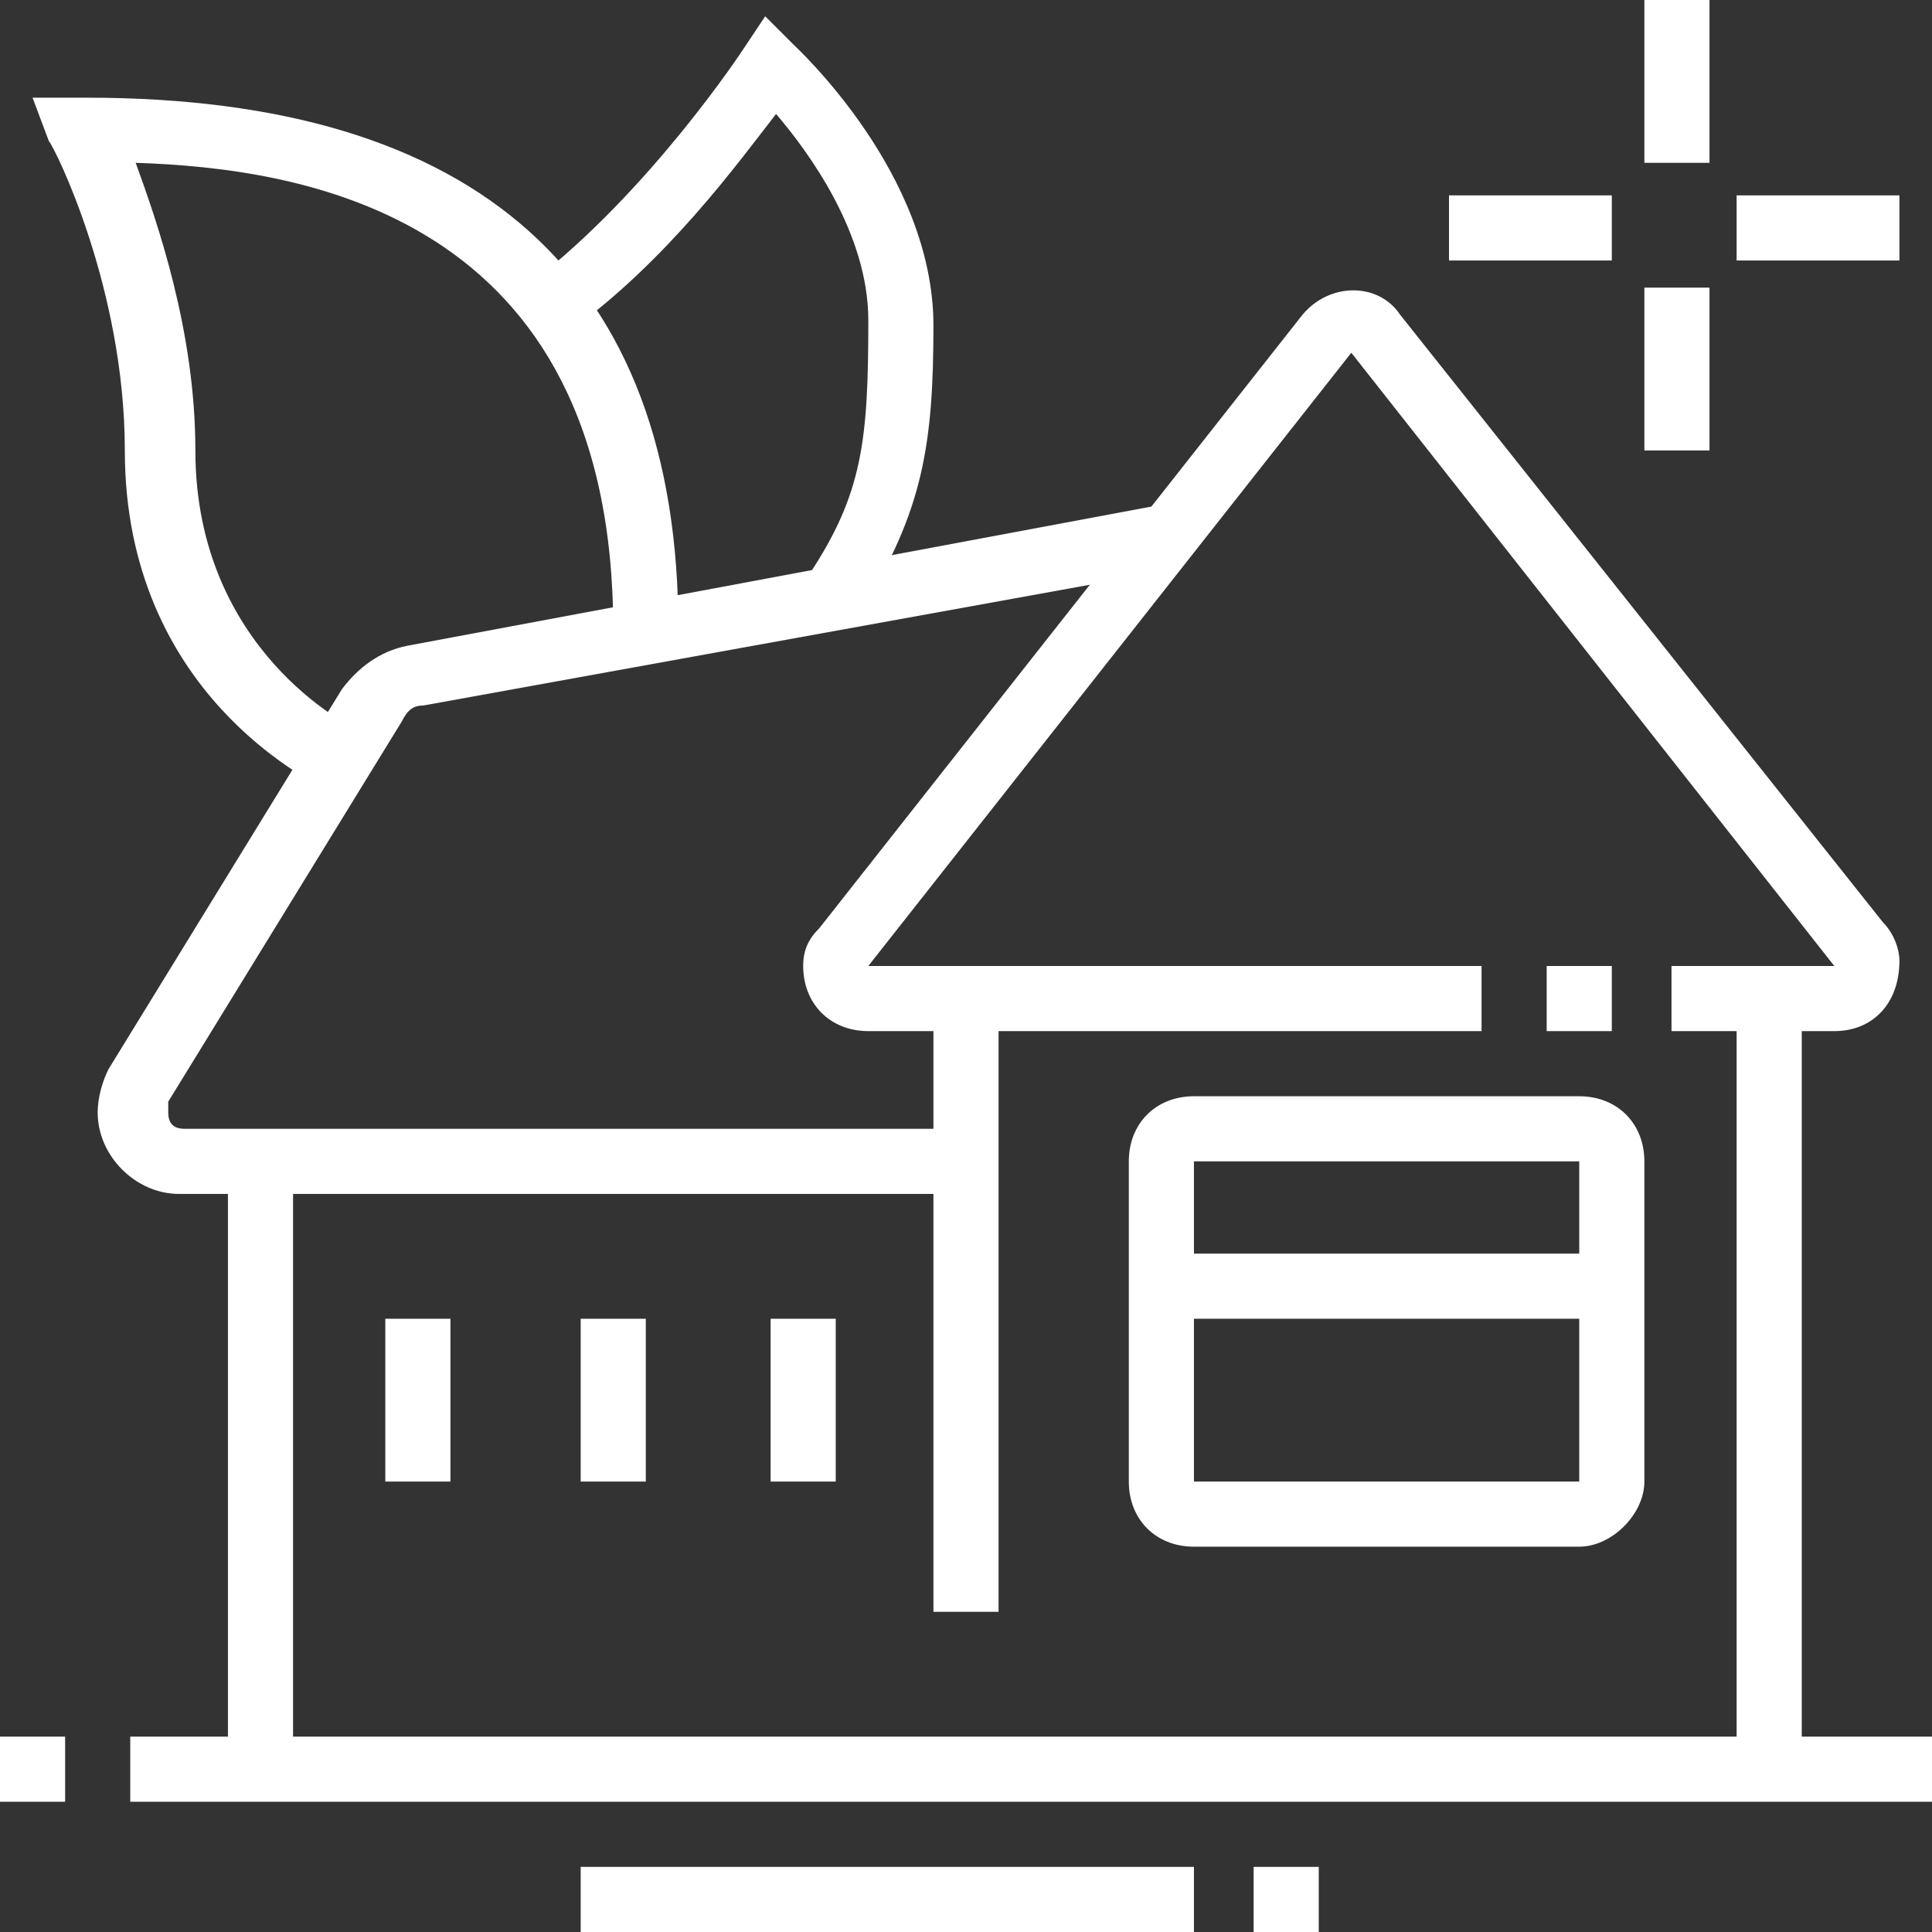
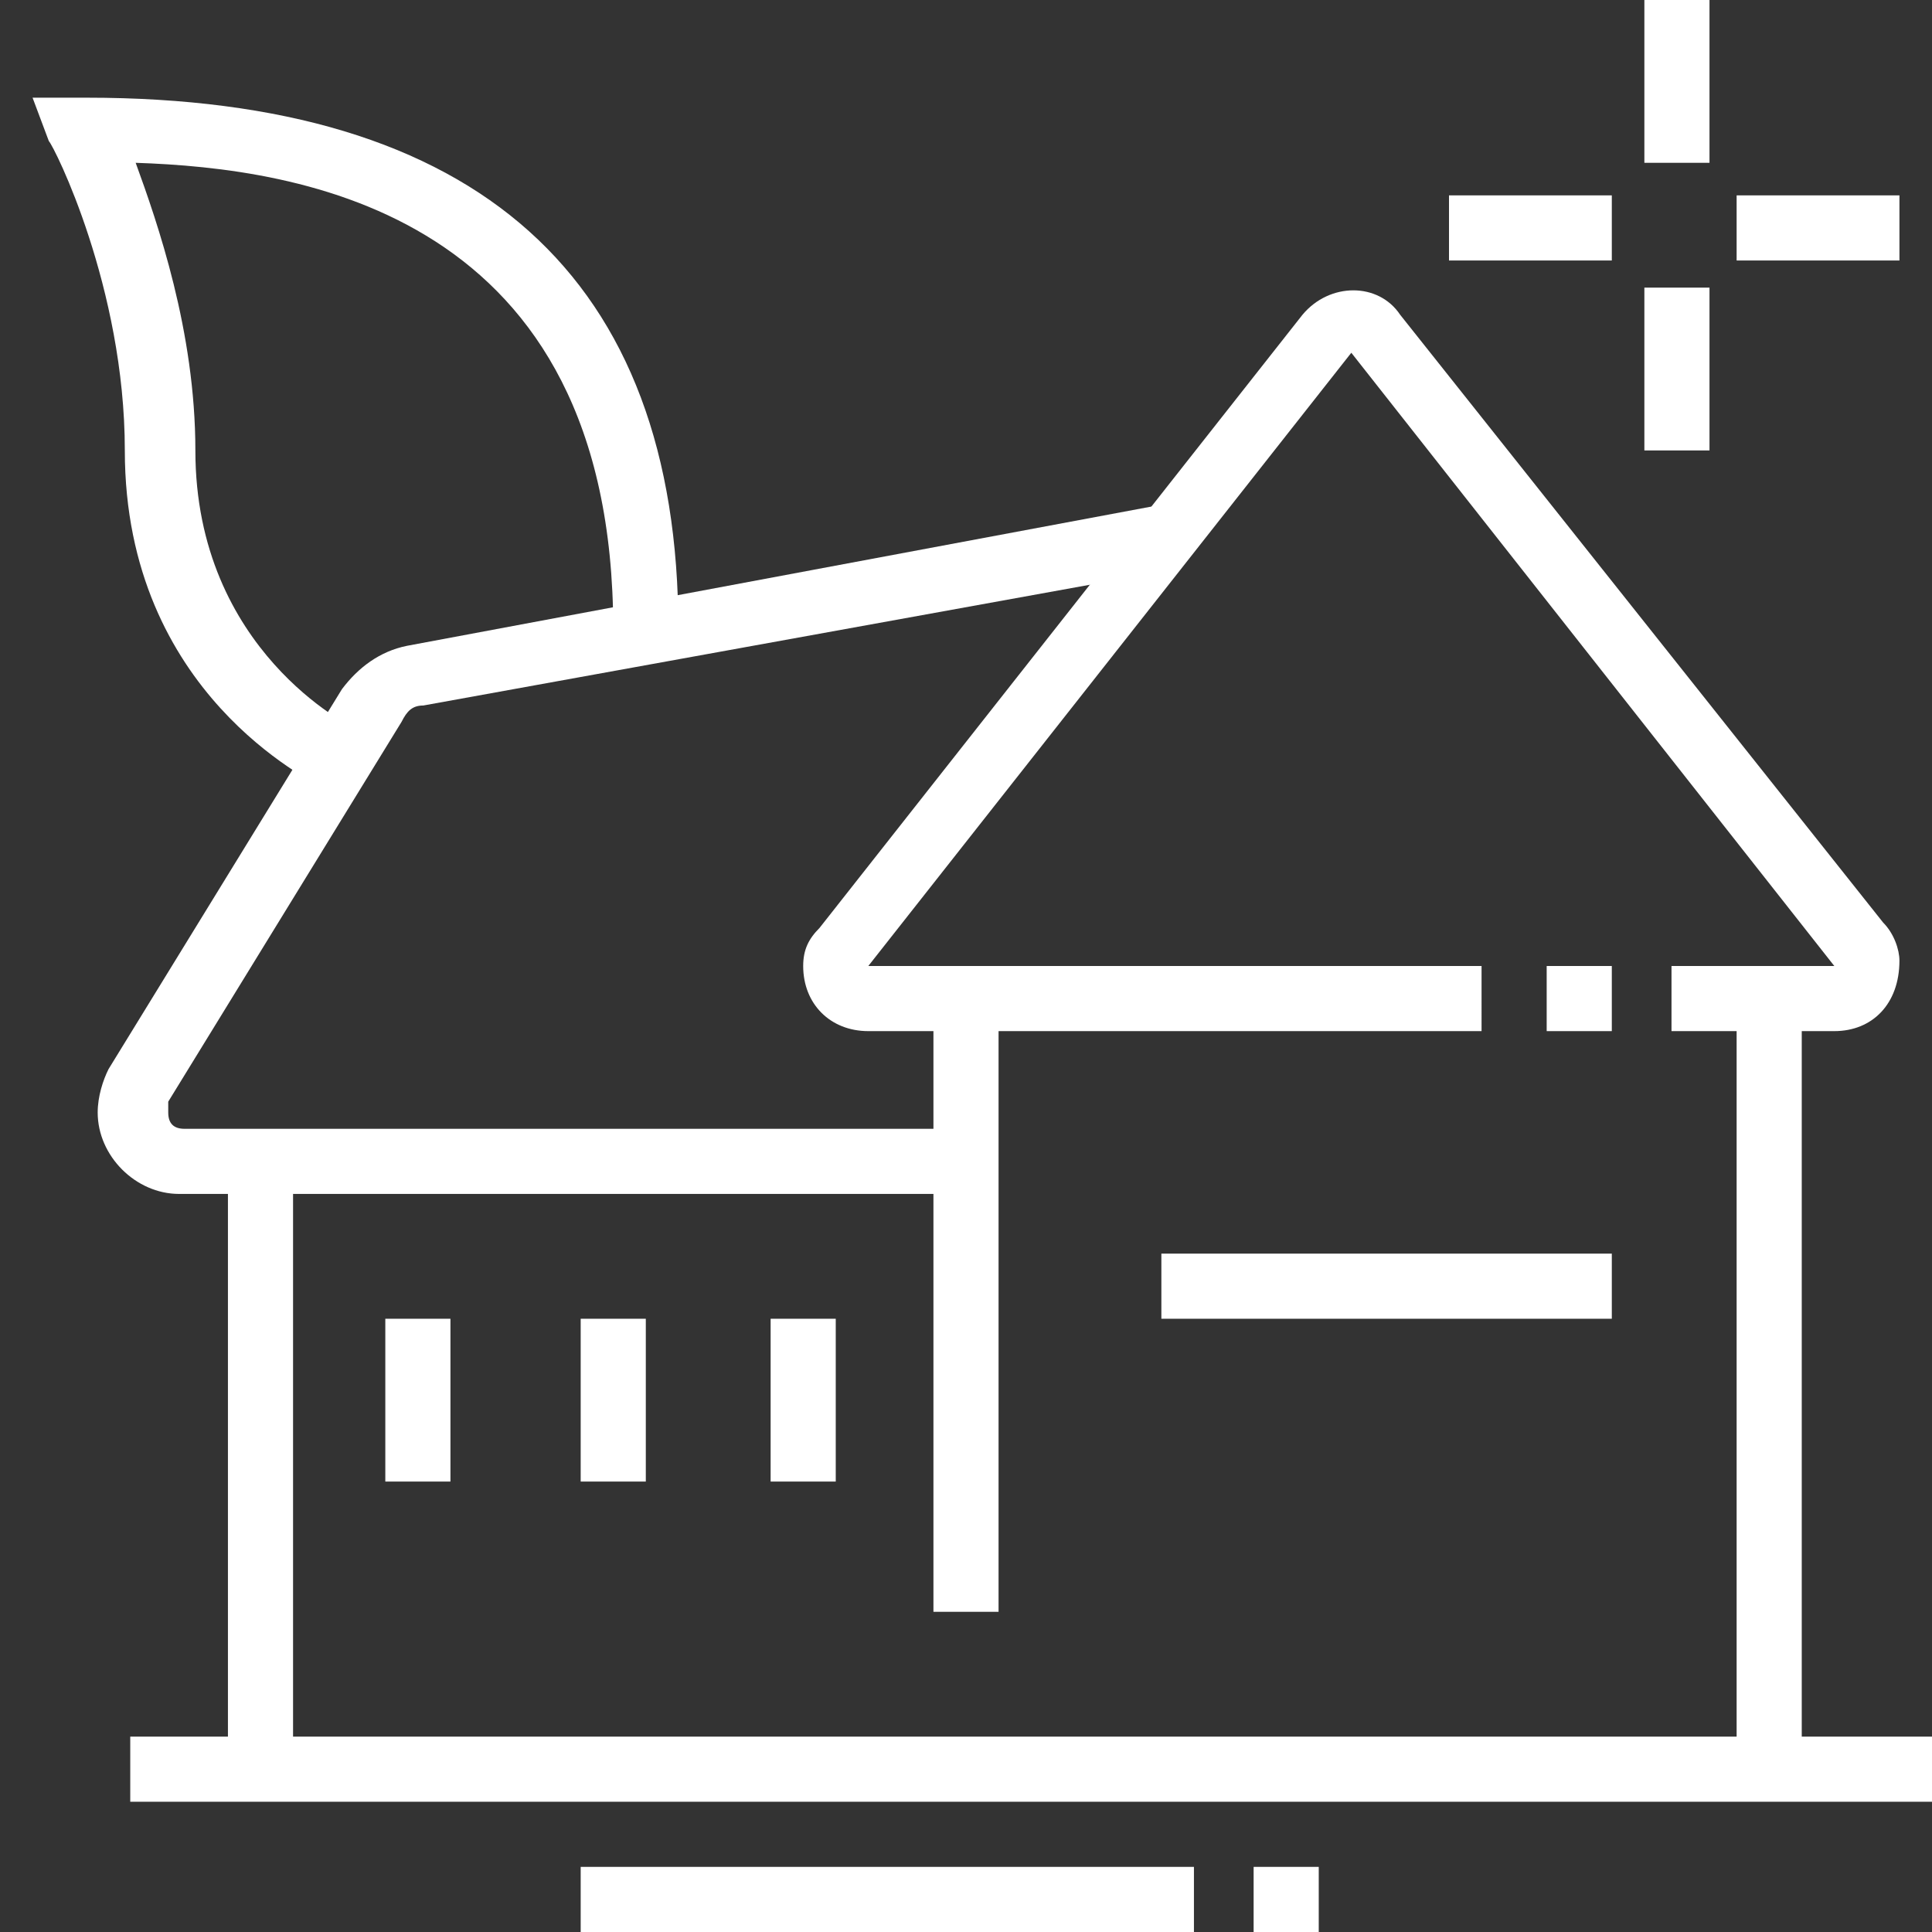
<svg xmlns="http://www.w3.org/2000/svg" version="1.1" id="Layer_1" x="0px" y="0px" width="35.6px" height="35.6px" viewBox="0 0 35.6 35.6" style="enable-background:new 0 0 35.6 35.6;" xml:space="preserve">
  <rect x="0" y="0" width="35.6" height="35.6" fill="#333333" stroke="none" />
  <style type="text/css">
	.st0{display:none;}
	.st1{display:inline;fill:#FFFFFF;}
	.st2{fill:#FFFFFF;}
</style>
  <g class="st0">
    <path class="st1" d="M13.1,21.8c-1.3,0-3.1-0.7-4.1-2L10,19c0.7,1,2.2,1.5,3.2,1.5c2.9,0,5-2.7,5-6.5c0-2.2-0.9-3.6-2-5.1   c-0.9-1.4-2-2.9-2.5-5.3C12,5.2,8.1,9.2,8.1,13.4c0,0.2,0,0.6,0,0.8l0,0.2L7,14.5l0-0.1c0-0.3,0-0.7,0-0.9c0-6,6.5-11.2,6.8-11.4   l0.8-0.6l0.1,1c0.4,2.7,1.5,4.3,2.5,5.8c1.1,1.7,2.2,3.2,2.2,5.8C19.4,18.5,16.8,21.8,13.1,21.8z" />
    <path class="st1" d="M2.7,32.6l-0.7-1c0.1,0,1.4-0.9,2.9-1.5c0.8-0.3,1.7-0.5,2.8-0.7c2.5-0.4,5.6-1,8.6-3.4   c3.1-2.5,5.4-8.2,5.4-10.8c0-1.7-2-1.8-2.2-1.8c-0.1,0-0.3,0.1-0.5,0.2l-0.6-1c0.2-0.1,0.7-0.3,1.1-0.3c1.6,0,3.4,0.9,3.4,3   c0,2.8-2.3,8.9-5.8,11.7c-3.2,2.6-6.7,3.2-9.2,3.6c-1,0.2-1.9,0.3-2.6,0.6C3.9,31.8,2.7,32.6,2.7,32.6z" />
    <path class="st1" d="M9.4,25.4l-0.8-0.8c2.8-2.9,4.3-5.4,4.3-7.6H14C14,19.5,12.5,22.3,9.4,25.4z" />
    <path class="st1" d="M1.1,26.7l-0.9-0.8c1.5-1.6,2.2-3.5,2.8-5.4c0.5-1.4,0.9-2.8,1.7-3.8c1.8-2.4,4.1-4.1,6.7-4.9   c0.2-0.1,0.4-0.1,0.6-0.1c1.1,0,2.1,0.9,2.1,2.1c0,0.5-0.2,1.1-0.6,1.4c-2.1,2.1-2.9,3.5-4,5.4c-0.5,0.9-1,1.9-1.8,3.1l-1-0.6   c0.7-1.2,1.3-2.1,1.7-3c1.1-2,1.9-3.5,4.2-5.7c0.2-0.2,0.2-0.4,0.2-0.6c0-0.5-0.4-0.9-0.9-0.9c-0.1,0-0.2,0-0.3,0   c-2.4,0.7-4.4,2.2-6.1,4.5c-0.7,0.9-1.1,2.2-1.5,3.5C3.5,22.7,2.8,24.9,1.1,26.7z" />
    <rect x="21.2" y="6" class="st1" width="1.2" height="7.7" />
    <rect x="21.2" y="18.4" class="st1" width="1.2" height="8.1" />
    <rect x="31.8" y="10.1" class="st1" width="1.2" height="16.4" />
    <path class="st1" d="M33.6,11.1c-0.1,0-0.3,0-0.4-0.1L20.7,6.2C20.3,6.1,20,5.6,20,5.1c0-0.2,0-0.3,0.1-0.5l0.6-1.2   c0.3-0.5,0.9-0.8,1.5-0.6l12.5,4.7c0.5,0.2,0.8,0.6,0.8,1.1c0,0.2,0,0.4-0.1,0.5l-0.6,1.2C34.5,10.8,34.1,11.1,33.6,11.1z    M21.2,5.1l12.5,4.7l0.6-1.2L21.7,4L21.2,5.1z" />
    <rect x="24.1" y="17" class="st1" width="1.2" height="3" />
    <rect x="26.5" y="17" class="st1" width="1.2" height="3" />
    <rect x="28.9" y="17" class="st1" width="1.2" height="3" />
    <rect x="24.1" y="11.7" class="st1" width="1.2" height="3" />
    <rect x="26.5" y="11.7" class="st1" width="1.2" height="3" />
    <rect x="28.9" y="11.7" class="st1" width="1.2" height="3" />
    <rect x="16.7" y="25.9" class="st1" width="18.1" height="1.2" />
    <rect x="22.9" y="28.3" class="st1" width="7.1" height="1.2" />
    <polygon class="st1" points="3.4,13.4 2.2,13.4 2.2,14.6 3.4,14.6 3.4,13.4  " />
    <polygon class="st1" points="10.5,2.8 9.3,2.8 9.3,4 10.5,4 10.5,2.8  " />
    <polygon class="st1" points="2.2,11.1 1,11.1 1,12.3 2.2,12.3 2.2,11.1  " />
    <polygon class="st1" points="1.6,8.7 0.4,8.7 0.4,9.9 1.6,9.9 1.6,8.7  " />
    <polygon class="st1" points="3.4,4 2.2,4 2.2,5.1 3.4,5.1 3.4,4  " />
    <polygon class="st1" points="5.7,2.8 4.5,2.8 4.5,4 5.7,4 5.7,2.8  " />
    <polygon class="st1" points="2.2,6.3 1,6.3 1,7.5 2.2,7.5 2.2,6.3  " />
    <polygon class="st1" points="8.1,2.2 6.9,2.2 6.9,3.4 8.1,3.4 8.1,2.2  " />
    <polygon class="st1" points="9.9,31.2 8.7,31.2 8.7,32.4 9.9,32.4 9.9,31.2  " />
    <polygon class="st1" points="12.3,32.4 11.1,32.4 11.1,33.6 12.3,33.6 12.3,32.4  " />
    <polygon class="st1" points="14.6,33 13.4,33 13.4,34.2 14.6,34.2 14.6,33  " />
    <polygon class="st1" points="19.4,31.2 18.2,31.2 18.2,32.4 19.4,32.4 19.4,31.2  " />
    <polygon class="st1" points="20.6,28.9 19.4,28.9 19.4,30.1 20.6,30.1 20.6,28.9  " />
    <polygon class="st1" points="17,32.4 15.8,32.4 15.8,33.6 17,33.6 17,32.4  " />
    <rect x="31.2" y="28.3" class="st1" width="1.2" height="1.2" />
  </g>
  <g class="st0">
    <rect x="28" y="14.2" transform="matrix(0.987 -0.162 0.162 0.987 -2.68 4.862)" class="st1" width="1.2" height="9.4" />
    <rect x="20.1" y="19.6" transform="matrix(0.148 -0.989 0.989 0.148 1.24 41.787)" class="st1" width="9.5" height="1.2" />
    <polygon class="st1" points="12.5,4.2 11.3,4.2 11.3,5.3 12.5,5.3 12.5,4.2  " />
    <polygon class="st1" points="10.1,3 8.9,3 8.9,4.2 10.1,4.2 10.1,3  " />
    <polygon class="st1" points="13.6,6.5 12.5,6.5 12.5,7.7 13.6,7.7 13.6,6.5  " />
    <polygon class="st1" points="1.8,11.3 0.6,11.3 0.6,12.5 1.8,12.5 1.8,11.3  " />
    <polygon class="st1" points="1.2,8.9 0,8.9 0,10.1 1.2,10.1 1.2,8.9  " />
    <polygon class="st1" points="3,4.2 1.8,4.2 1.8,5.3 3,5.3 3,4.2  " />
    <polygon class="st1" points="5.3,3 4.2,3 4.2,4.2 5.3,4.2 5.3,3  " />
    <polygon class="st1" points="1.8,6.5 0.6,6.5 0.6,7.7 1.8,7.7 1.8,6.5  " />
    <polygon class="st1" points="7.7,2.4 6.5,2.4 6.5,3.6 7.7,3.6 7.7,2.4  " />
    <path class="st1" d="M15.2,22H1.6C0.7,22,0,21.2,0,20.4c0-0.2,0-0.4,0.1-0.6C1,17.5,4,10.4,4,10.4c0.2-0.5,0.7-0.9,1.3-0.9h12.5   v1.2H5.3c-0.1,0-0.1,0-0.2,0.1c0,0.1-3,7.2-3.9,9.4c0,0.1,0,0.1,0,0.2c0,0.2,0.2,0.4,0.4,0.4h13.6c0.4,0,0.5-0.3,0.6-0.5   c0.4-0.8,2.6-5.8,2.7-5.9l1.1,0.5c-0.1,0.2-2.3,5.1-2.7,5.9C16.5,21.5,15.9,22,15.2,22z" />
    <rect x="1.2" y="21.4" class="st1" width="1.2" height="7.7" />
    <rect x="14.2" y="21.4" class="st1" width="1.2" height="7.7" />
    <rect x="21.4" y="19.6" class="st1" width="1.2" height="9.7" />
    <rect x="10.7" y="23.7" class="st1" width="1.2" height="3" />
    <rect x="7.7" y="23.7" class="st1" width="1.2" height="3" />
    <rect x="4.7" y="23.7" class="st1" width="1.2" height="3" />
    <path class="st1" d="M22.3,26.6l-0.7-0.9c2.7-2,7.4-3.1,14-3.1v1.2C29.3,23.7,24.8,24.7,22.3,26.6z" />
    <path class="st1" d="M33.8,34c-3.6-3-8.9-4.3-17.2-4.3H0v-1.2h16.6c8.6,0,14.1,1.4,18,4.6L33.8,34z" />
    <rect x="3.6" y="30.9" class="st1" width="7.7" height="1.2" />
    <rect x="12.5" y="30.9" class="st1" width="1.8" height="1.2" />
    <rect x="10.1" y="33.2" class="st1" width="8.9" height="1.2" />
    <rect x="20.2" y="33.2" class="st1" width="1.2" height="1.2" />
    <path class="st1" d="M19.8,16.6c-0.4,0-0.7-0.1-1-0.4c-0.3-0.3-0.4-0.6-0.4-1v-3.3c0-1,0.8-1.8,1.8-1.8h4.2v1.2h-0.1L25,12   l-4.2,4.2C20.6,16.5,20.2,16.6,19.8,16.6z M20.2,11.3c-0.3,0-0.6,0.3-0.6,0.6v3.3c0,0.1,0,0.1,0.1,0.2c0.1,0.1,0.3,0.1,0.3,0   l4.1-4.1H20.2z" />
    <path class="st1" d="M27.5,9.6l-0.8-0.8v0.1h-1.2V2.6c0-0.8,0.6-1.4,1.4-1.4c0.4,0,0.7,0.2,1,0.4l2.3,2.3c0.4,0.4,0.6,0.9,0.6,1.5   c0,0.5-0.2,1-0.6,1.4L27.5,9.6z M26.9,2.4c-0.1,0-0.2,0.1-0.2,0.2v6L29.4,6c0.2-0.2,0.3-0.4,0.3-0.6c0-0.2-0.1-0.5-0.3-0.7   l-2.3-2.3C27.1,2.4,27,2.4,26.9,2.4z" />
    <path class="st1" d="M26.1,13.1c-1.3,0-2.4-1.1-2.4-2.4s1.1-2.4,2.4-2.4c1.3,0,2.4,1.1,2.4,2.4S27.4,13.1,26.1,13.1z M26.1,9.5   c-0.7,0-1.2,0.5-1.2,1.2c0,0.7,0.5,1.2,1.2,1.2c0.7,0,1.2-0.5,1.2-1.2C27.3,10,26.8,9.5,26.1,9.5z" />
-     <path class="st1" d="M31.4,15.4c-0.5,0-0.9-0.2-1.4-0.6L27.2,12l0.8-0.8h-0.1v-1.2h6.3c0.8,0,1.4,0.6,1.4,1.4c0,0.4-0.2,0.7-0.4,1   l-2.3,2.3C32.5,15.2,32,15.4,31.4,15.4z M28.1,11.3l2.7,2.7c0.3,0.2,0.4,0.3,0.6,0.3c0.2,0,0.5-0.1,0.7-0.3l2.3-2.3   c0,0,0.1-0.1,0.1-0.2c0-0.1-0.1-0.2-0.2-0.2H28.1z" />
  </g>
  <g>
    <rect x="4.2" y="21.4" class="st2" width="1.2" height="11.3" />
    <rect x="2.4" y="32" class="st2" width="33.2" height="1.2" />
    <rect x="32" y="18.4" class="st2" width="1.2" height="14.2" />
-     <rect y="32" class="st2" width="1.2" height="1.2" />
    <rect x="10.7" y="34.4" class="st2" width="11.3" height="1.2" />
    <rect x="23.1" y="34.4" class="st2" width="1.2" height="1.2" />
    <path class="st2" d="M33.8,19h-3v-1.2h3L24.9,6.5L16,17.8l11.3,0V19H16c-0.7,0-1.2-0.5-1.2-1.2c0-0.3,0.1-0.5,0.3-0.7L24,5.8   c0.5-0.6,1.4-0.6,1.8,0L34.7,17c0.2,0.2,0.3,0.5,0.3,0.7C35,18.5,34.5,19,33.8,19z" />
    <rect x="28.5" y="17.8" class="st2" width="1.2" height="1.2" />
    <path class="st2" d="M17.8,22H3.3c-0.8,0-1.5-0.7-1.5-1.5c0-0.3,0.1-0.6,0.2-0.8l4.3-7c0.3-0.4,0.7-0.7,1.2-0.8l13.9-2.6l0.2,1.2   L7.8,13c-0.2,0-0.3,0.1-0.4,0.3l-4.3,7c0,0.1,0,0.1,0,0.2c0,0.2,0.1,0.3,0.3,0.3h14.5V22z" />
    <rect x="17.2" y="18.4" class="st2" width="1.2" height="11.3" />
    <rect x="7.1" y="24.3" class="st2" width="1.2" height="3" />
    <rect x="10.7" y="24.3" class="st2" width="1.2" height="3" />
    <rect x="14.2" y="24.3" class="st2" width="1.2" height="3" />
-     <path class="st2" d="M29.1,28.5H22c-0.7,0-1.2-0.5-1.2-1.2v-5.9c0-0.7,0.5-1.2,1.2-1.2h7.1c0.7,0,1.2,0.5,1.2,1.2v5.9   C30.3,27.9,29.7,28.5,29.1,28.5z M22,21.4v5.9h7.1l0-5.9H22z" />
    <rect x="30.3" class="st2" width="1.2" height="3" />
    <rect x="30.3" y="5.3" class="st2" width="1.2" height="3" />
    <rect x="32" y="3.6" class="st2" width="3" height="1.2" />
    <rect x="26.7" y="3.6" class="st2" width="3" height="1.2" />
    <rect x="21.4" y="23.1" class="st2" width="8.3" height="1.2" />
    <path class="st2" d="M5.9,14.5c-0.1-0.1-3.6-1.7-3.6-6.2c0-3-1.3-5.6-1.4-5.7L0.6,1.8l1,0c7.2,0,10.9,3.3,10.9,9.8h-1.2   c0-7.7-5.8-8.5-8.8-8.6c0.4,1.1,1.1,3.1,1.1,5.3c0,3.7,2.9,5.1,2.9,5.1L5.9,14.5z" />
-     <path class="st2" d="M15.9,11.2l-1-0.6C15.9,9.1,16,8.1,16,5.9c0-1.6-1.1-3.1-1.7-3.8c-0.7,0.9-2,2.7-3.8,4L9.8,5.2   c2.2-1.7,3.9-4.3,3.9-4.3l0.4-0.6l0.5,0.5c0.1,0.1,2.6,2.4,2.6,5.2C17.2,8.2,17,9.4,15.9,11.2z" />
  </g>
  <g class="st0">
    <rect x="21.6" y="24.9" class="st1" width="1.2" height="9.5" />
    <path class="st1" d="M22.2,35c-0.3,0-0.5,0-0.7-0.1L3.4,29.2c-0.5-0.1-0.8-0.6-0.8-1.1v-9.9h1.2V28l18,5.7c0.1,0,0.2,0,0.4,0.1   c0.1,0,0.2,0,0.3-0.1l9.6-3.3c0.1,0,0.1-0.1,0.1-0.2v-7.2h1.2v7.2c0,0.6-0.4,1.1-0.9,1.3l-9.6,3.3C22.6,35,22.4,35,22.2,35z    M3.7,28" />
    <rect x="30.5" y="8.9" class="st1" width="1.2" height="4.7" />
    <rect x="30.5" y="6.5" class="st1" width="1.2" height="1.2" />
    <rect x="30.5" y="4.2" class="st1" width="1.2" height="1.2" />
    <rect x="23.9" y="0.6" class="st1" width="1.2" height="1.2" />
-     <rect x="23.9" y="3" class="st1" width="1.2" height="1.2" />
    <rect x="23.9" y="5.3" class="st1" width="1.2" height="3" />
    <rect x="4.9" y="0.6" class="st1" width="1.2" height="1.2" />
    <polygon class="st1" points="2,10.1 0.8,10.1 0.8,11.3 2,11.3 2,10.1  " />
    <polygon class="st1" points="18.6,4.2 17.4,4.2 17.4,5.3 18.6,5.3 18.6,4.2  " />
    <polygon class="st1" points="18.6,1.8 17.4,1.8 17.4,3 18.6,3 18.6,1.8  " />
    <polygon class="st1" points="2,7.7 0.8,7.7 0.8,8.9 2,8.9 2,7.7  " />
    <polygon class="st1" points="2,5.3 0.8,5.3 0.8,6.5 2,6.5 2,5.3  " />
    <rect x="4.9" y="3" class="st1" width="1.2" height="3" />
    <path class="st1" d="M26.3,29.1c-0.7,0-1.2-0.5-1.2-1.2V22c0-0.5,0.3-0.9,0.7-1.1l3-1.2c0.8-0.3,1.6,0.3,1.6,1.1v5.9   c0,0.5-0.3,0.9-0.7,1.1l0,0l-3,1.2C26.6,29,26.5,29.1,26.3,29.1z M29.3,20.8l-3,1.2v5.9l3-1.2c0,0,0,0,0,0L29.3,20.8z" />
    <rect x="14.5" y="15.4" transform="matrix(0.524 -0.852 0.852 0.524 -4.79 23.452)" class="st1" width="8.1" height="1.2" />
    <rect x="18.1" y="13.4" transform="matrix(0.318 -0.948 0.948 0.318 -2.28 28.535)" class="st1" width="1.2" height="5" />
    <path class="st1" d="M18.6,20.8c-0.1,0-0.2,0-0.3,0l-3.6-1.2c-0.5-0.1-0.8-0.6-0.8-1.1c0-0.2,0.1-0.4,0.2-0.6l0,0l3.6-5.9   c0.2-0.4,0.6-0.6,1-0.6c0.1,0,0.2,0,0.3,0l3.6,1.2c0.5,0.1,0.8,0.6,0.8,1.1c0,0.2-0.1,0.4-0.2,0.6l-3.6,6   C19.4,20.5,19,20.8,18.6,20.8z M15,18.4L15,18.4l3.6,1.2l3.6-5.9l-3.6-1.2L15,18.4z" />
    <rect x="6.2" y="12.5" transform="matrix(0.524 -0.852 0.852 0.524 -6.215 14.969)" class="st1" width="8.1" height="1.2" />
    <rect x="9.8" y="10.4" transform="matrix(0.318 -0.948 0.948 0.318 -5.131 18.638)" class="st1" width="1.2" height="5" />
    <path class="st1" d="M10.3,17.8c-0.1,0-0.2,0-0.3,0l-3.6-1.2c-0.5-0.1-0.8-0.6-0.8-1.1c0-0.2,0.1-0.4,0.2-0.6l0,0l3.6-5.9   c0.2-0.4,0.6-0.6,1-0.6c0.1,0,0.2,0,0.3,0l3.6,1.2c0.5,0.1,0.8,0.6,0.8,1.1c0,0.2-0.1,0.4-0.2,0.6l-3.6,6   C11.1,17.6,10.7,17.8,10.3,17.8z M6.7,15.4L6.7,15.4l3.6,1.2l3.6-5.9l-3.6-1.2L6.7,15.4z" />
    <path class="st1" d="M19.5,24.3c-0.2,0-0.5,0-0.7-0.1L2.6,18.6c-0.7-0.2-1.2-0.9-1.2-1.7c0-0.3,0.1-0.6,0.3-0.9l6-9.7   c0.4-0.6,1-1,1.7-1c0.2,0,0.4,0,0.7,0.1l17.2,5.1c0.4,0.1,0.8,0.4,1,0.8l6.6,10.7l-1,0.6L27.2,12c-0.1-0.1-0.2-0.2-0.4-0.3L9.7,6.6   c-0.4-0.1-0.8,0-1,0.4l-6,9.7c-0.1,0.1-0.1,0.2-0.1,0.3c0,0.3,0.2,0.5,0.4,0.6l16.2,5.6c0.4,0.2,1,0,1.2-0.4L26,13l1,0.6l-5.7,9.7   C21,23.9,20.2,24.3,19.5,24.3z" />
  </g>
</svg>